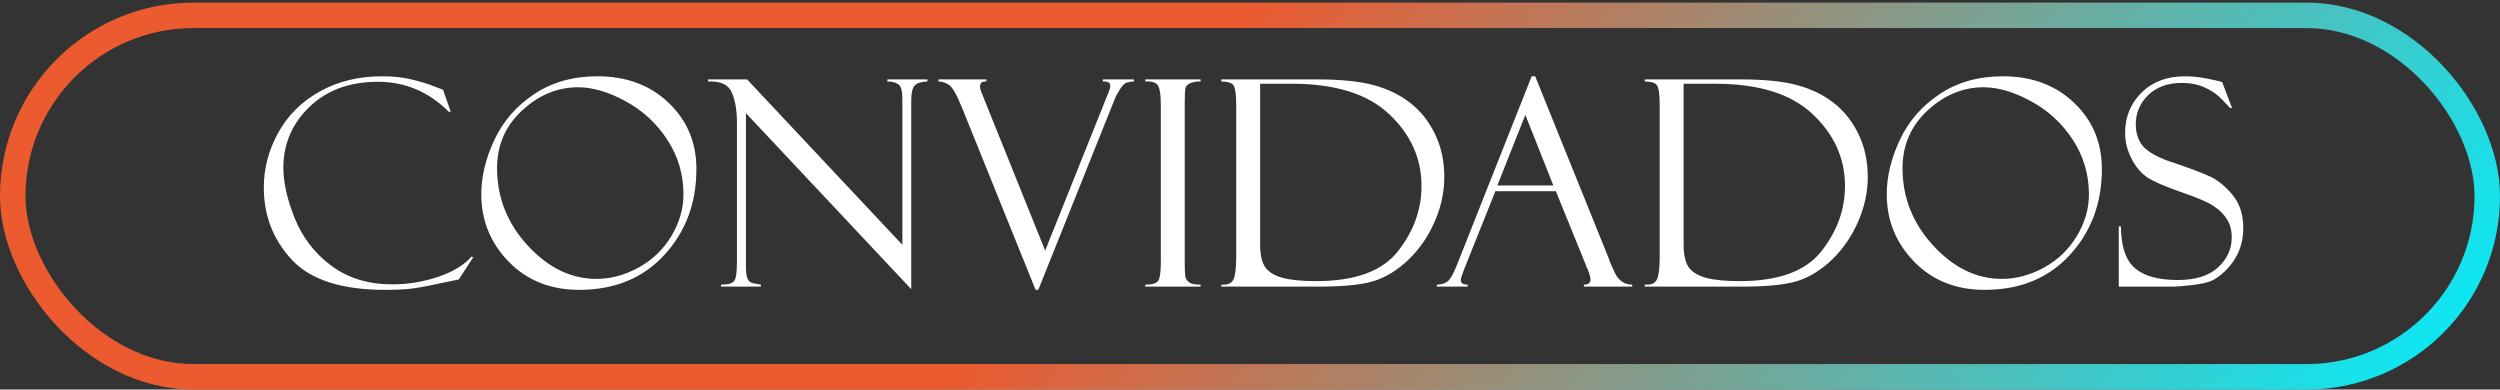
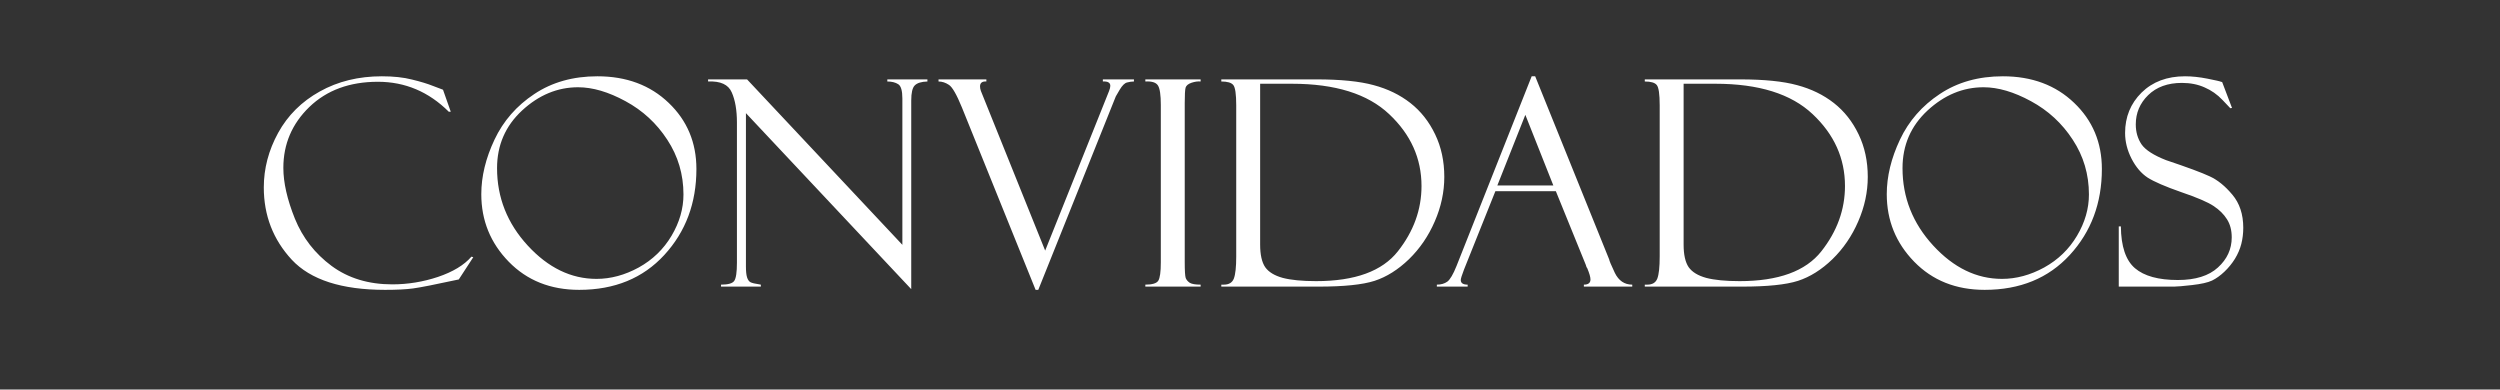
<svg xmlns="http://www.w3.org/2000/svg" width="353" height="55" viewBox="0 0 353 55" fill="none">
  <rect x="0" y="0" width="353" height="55" fill="#333333" stroke="none" />
  <path d="M62.556 12.679L63.648 15.778H63.37C60.536 12.957 57.199 11.547 53.358 11.547C49.372 11.547 46.147 12.732 43.684 15.102C41.234 17.473 40.009 20.34 40.009 23.704C40.009 25.783 40.552 28.174 41.638 30.875C42.737 33.577 44.465 35.802 46.822 37.55C49.18 39.285 52.034 40.152 55.384 40.152C57.583 40.152 59.735 39.801 61.84 39.1C63.959 38.384 65.535 37.431 66.568 36.239L66.827 36.318L64.781 39.457C61.47 40.172 59.318 40.596 58.324 40.728C57.344 40.861 56.027 40.927 54.371 40.927C48.239 40.927 43.849 39.51 41.201 36.676C38.565 33.829 37.248 30.425 37.248 26.465C37.248 23.79 37.923 21.221 39.274 18.758C40.638 16.281 42.598 14.334 45.154 12.917C47.71 11.487 50.63 10.772 53.914 10.772C55.556 10.772 56.974 10.924 58.165 11.229C59.37 11.52 60.37 11.825 61.165 12.143L62.476 12.639C62.516 12.652 62.542 12.666 62.556 12.679ZM84.348 10.772C88.453 10.772 91.81 12.023 94.419 14.526C97.028 17.016 98.333 20.128 98.333 23.863C98.333 28.67 96.823 32.716 93.803 36.001C90.784 39.285 86.778 40.927 81.785 40.927C77.733 40.927 74.415 39.603 71.833 36.954C69.25 34.305 67.959 31.127 67.959 27.419C67.959 24.916 68.581 22.347 69.826 19.711C71.071 17.076 72.945 14.93 75.448 13.275C77.951 11.606 80.918 10.772 84.348 10.772ZM84.228 39.378C86.241 39.378 88.228 38.841 90.188 37.769C92.148 36.683 93.691 35.193 94.817 33.299C95.942 31.405 96.505 29.458 96.505 27.459C96.505 24.625 95.743 22.049 94.221 19.731C92.711 17.413 90.744 15.599 88.321 14.288C85.91 12.977 83.679 12.321 81.626 12.321C78.726 12.321 76.09 13.414 73.72 15.599C71.362 17.784 70.184 20.499 70.184 23.744C70.184 27.889 71.627 31.531 74.514 34.67C77.401 37.808 80.639 39.378 84.228 39.378ZM125.29 11.209H130.951V11.507C130.09 11.533 129.494 11.719 129.163 12.063C128.832 12.394 128.667 13.103 128.667 14.189V40.828L105.325 15.977V37.63C105.325 38.318 105.378 38.828 105.484 39.159C105.59 39.49 105.742 39.715 105.941 39.835C106.14 39.954 106.636 40.073 107.431 40.192V40.47H101.809V40.192C102.815 40.192 103.438 40.013 103.676 39.656C103.928 39.298 104.054 38.444 104.054 37.093V17.288C104.054 15.553 103.809 14.136 103.319 13.037C102.842 11.937 101.73 11.428 99.981 11.507V11.209H105.484L127.415 34.57V13.911C127.415 12.798 127.216 12.123 126.819 11.884C126.422 11.633 125.912 11.507 125.29 11.507V11.209ZM146.605 40.927H146.227L135.818 15.162C135.076 13.348 134.467 12.288 133.99 11.984C133.514 11.666 133.024 11.507 132.52 11.507V11.209H139.275V11.507C138.679 11.467 138.381 11.699 138.381 12.202C138.381 12.401 138.42 12.613 138.5 12.838L147.578 35.385L156.597 12.858C156.716 12.553 156.776 12.308 156.776 12.123C156.776 11.672 156.425 11.467 155.723 11.507V11.209H160.113V11.507C159.808 11.507 159.484 11.553 159.14 11.646C158.809 11.726 158.464 12.063 158.107 12.659C157.749 13.255 157.564 13.573 157.55 13.613L146.605 40.927ZM169.529 11.209V11.507C169.145 11.467 168.715 11.527 168.238 11.686C167.774 11.845 167.496 12.076 167.403 12.381C167.324 12.686 167.284 13.407 167.284 14.546V37.014C167.284 38.232 167.331 38.98 167.423 39.258C167.529 39.523 167.721 39.748 167.999 39.934C168.291 40.106 168.801 40.192 169.529 40.192V40.47H161.722V40.192C162.702 40.192 163.311 40.007 163.55 39.636C163.788 39.252 163.907 38.391 163.907 37.053V14.805C163.907 13.414 163.775 12.507 163.51 12.083C163.245 11.646 162.649 11.454 161.722 11.507V11.209H169.529ZM172.449 11.507V11.209H185.878C189.295 11.209 191.99 11.48 193.963 12.023C195.95 12.553 197.678 13.394 199.148 14.546C200.618 15.698 201.783 17.175 202.644 18.976C203.505 20.764 203.935 22.764 203.935 24.976C203.935 27.108 203.485 29.207 202.585 31.273C201.697 33.325 200.485 35.1 198.949 36.597C197.413 38.08 195.791 39.1 194.082 39.656C192.387 40.199 189.758 40.47 186.196 40.47H172.449V40.192H172.807C173.522 40.192 173.992 39.907 174.217 39.338C174.442 38.755 174.555 37.709 174.555 36.199V14.884C174.555 13.295 174.416 12.335 174.138 12.004C173.873 11.672 173.31 11.507 172.449 11.507ZM182.421 11.825H177.932V34.531C177.932 35.961 178.17 37.027 178.647 37.729C179.137 38.417 179.965 38.921 181.13 39.239C182.296 39.543 183.865 39.696 185.838 39.696C191.321 39.696 195.168 38.292 197.38 35.484C199.605 32.663 200.717 29.591 200.717 26.267C200.717 22.36 199.194 18.976 196.148 16.116C193.116 13.255 188.54 11.825 182.421 11.825ZM219.688 27.002H211.146L206.716 38.067C206.412 38.861 206.26 39.351 206.26 39.537C206.26 39.974 206.584 40.192 207.233 40.192V40.47H202.883V40.192C203.465 40.192 203.955 40.053 204.353 39.775C204.75 39.484 205.187 38.742 205.664 37.55L216.272 10.772H216.768L227.217 36.636C227.217 36.769 227.482 37.398 228.012 38.523C228.555 39.636 229.376 40.192 230.475 40.192V40.47H223.642V40.192C224.264 40.192 224.575 39.947 224.575 39.457C224.575 39.126 224.423 38.596 224.118 37.868C224.065 37.815 224.019 37.729 223.979 37.61C223.953 37.477 223.933 37.411 223.92 37.411L219.688 27.002ZM211.425 26.187H219.331L215.378 16.215L211.425 26.187ZM232.243 11.507V11.209H245.672C249.089 11.209 251.784 11.48 253.757 12.023C255.744 12.553 257.472 13.394 258.942 14.546C260.412 15.698 261.577 17.175 262.438 18.976C263.299 20.764 263.729 22.764 263.729 24.976C263.729 27.108 263.279 29.207 262.378 31.273C261.491 33.325 260.279 35.1 258.743 36.597C257.207 38.08 255.585 39.1 253.876 39.656C252.181 40.199 249.552 40.47 245.99 40.47H232.243V40.192H232.601C233.316 40.192 233.786 39.907 234.011 39.338C234.236 38.755 234.349 37.709 234.349 36.199V14.884C234.349 13.295 234.21 12.335 233.932 12.004C233.667 11.672 233.104 11.507 232.243 11.507ZM242.215 11.825H237.726V34.531C237.726 35.961 237.964 37.027 238.441 37.729C238.931 38.417 239.759 38.921 240.924 39.239C242.09 39.543 243.659 39.696 245.632 39.696C251.115 39.696 254.962 38.292 257.174 35.484C259.399 32.663 260.511 29.591 260.511 26.267C260.511 22.36 258.988 18.976 255.942 16.116C252.909 13.255 248.334 11.825 242.215 11.825ZM282.8 10.772C286.905 10.772 290.262 12.023 292.871 14.526C295.48 17.016 296.785 20.128 296.785 23.863C296.785 28.67 295.275 32.716 292.256 36.001C289.236 39.285 285.23 40.927 280.237 40.927C276.185 40.927 272.867 39.603 270.285 36.954C267.702 34.305 266.411 31.127 266.411 27.419C266.411 24.916 267.033 22.347 268.278 19.711C269.523 17.076 271.397 14.93 273.9 13.275C276.403 11.606 279.37 10.772 282.8 10.772ZM282.681 39.378C284.694 39.378 286.68 38.841 288.64 37.769C290.6 36.683 292.143 35.193 293.269 33.299C294.394 31.405 294.957 29.458 294.957 27.459C294.957 24.625 294.196 22.049 292.673 19.731C291.163 17.413 289.196 15.599 286.773 14.288C284.362 12.977 282.131 12.321 280.078 12.321C277.178 12.321 274.542 13.414 272.172 15.599C269.815 17.784 268.636 20.499 268.636 23.744C268.636 27.889 270.079 31.531 272.967 34.67C275.854 37.808 279.092 39.378 282.681 39.378ZM313.769 11.586L315.16 15.242L314.922 15.281C314.922 15.268 314.551 14.877 313.809 14.109C313.081 13.341 312.24 12.752 311.286 12.341C310.346 11.918 309.28 11.706 308.088 11.706C306.088 11.706 304.499 12.282 303.32 13.434C302.155 14.573 301.572 15.95 301.572 17.566C301.572 18.639 301.844 19.579 302.387 20.387C302.943 21.181 304.095 21.923 305.843 22.611C308.849 23.618 310.902 24.38 312.001 24.896C313.114 25.399 314.18 26.26 315.2 27.479C316.233 28.697 316.749 30.26 316.749 32.167C316.749 32.961 316.656 33.723 316.471 34.451C316.286 35.166 315.988 35.861 315.577 36.537C315.167 37.199 314.67 37.808 314.087 38.364C313.518 38.907 312.935 39.325 312.339 39.616C311.743 39.894 310.803 40.106 309.518 40.252C308.234 40.397 307.386 40.47 306.976 40.47H299.169V31.968H299.467C299.493 34.789 300.155 36.755 301.453 37.868C302.751 38.98 304.771 39.537 307.512 39.537C310.002 39.537 311.889 38.947 313.173 37.769C314.471 36.59 315.12 35.173 315.12 33.517C315.12 32.511 314.895 31.657 314.445 30.955C313.995 30.24 313.365 29.617 312.558 29.088C311.75 28.545 310.22 27.889 307.969 27.121C305.731 26.34 304.155 25.657 303.241 25.075C302.34 24.479 301.585 23.591 300.976 22.413C300.367 21.221 300.063 20.009 300.063 18.778C300.063 16.513 300.837 14.613 302.387 13.076C303.949 11.54 305.996 10.772 308.525 10.772C309.505 10.772 310.565 10.884 311.703 11.11C312.842 11.335 313.478 11.48 313.61 11.547C313.663 11.573 313.716 11.586 313.769 11.586Z" fill="white" />
-   <rect x="1.798" y="2.167" width="349.404" height="51.035" rx="25.518" stroke="url(#paint0_linear_119_23)" stroke-width="3.596" />
  <defs>
    <linearGradient id="paint0_linear_119_23" x1="176.5" y1="0.369" x2="310.095" y2="107.416" gradientUnits="userSpaceOnUse">
      <stop stop-color="#EC5A30" />
      <stop offset="1" stop-color="#00F0FF" />
    </linearGradient>
  </defs>
</svg>